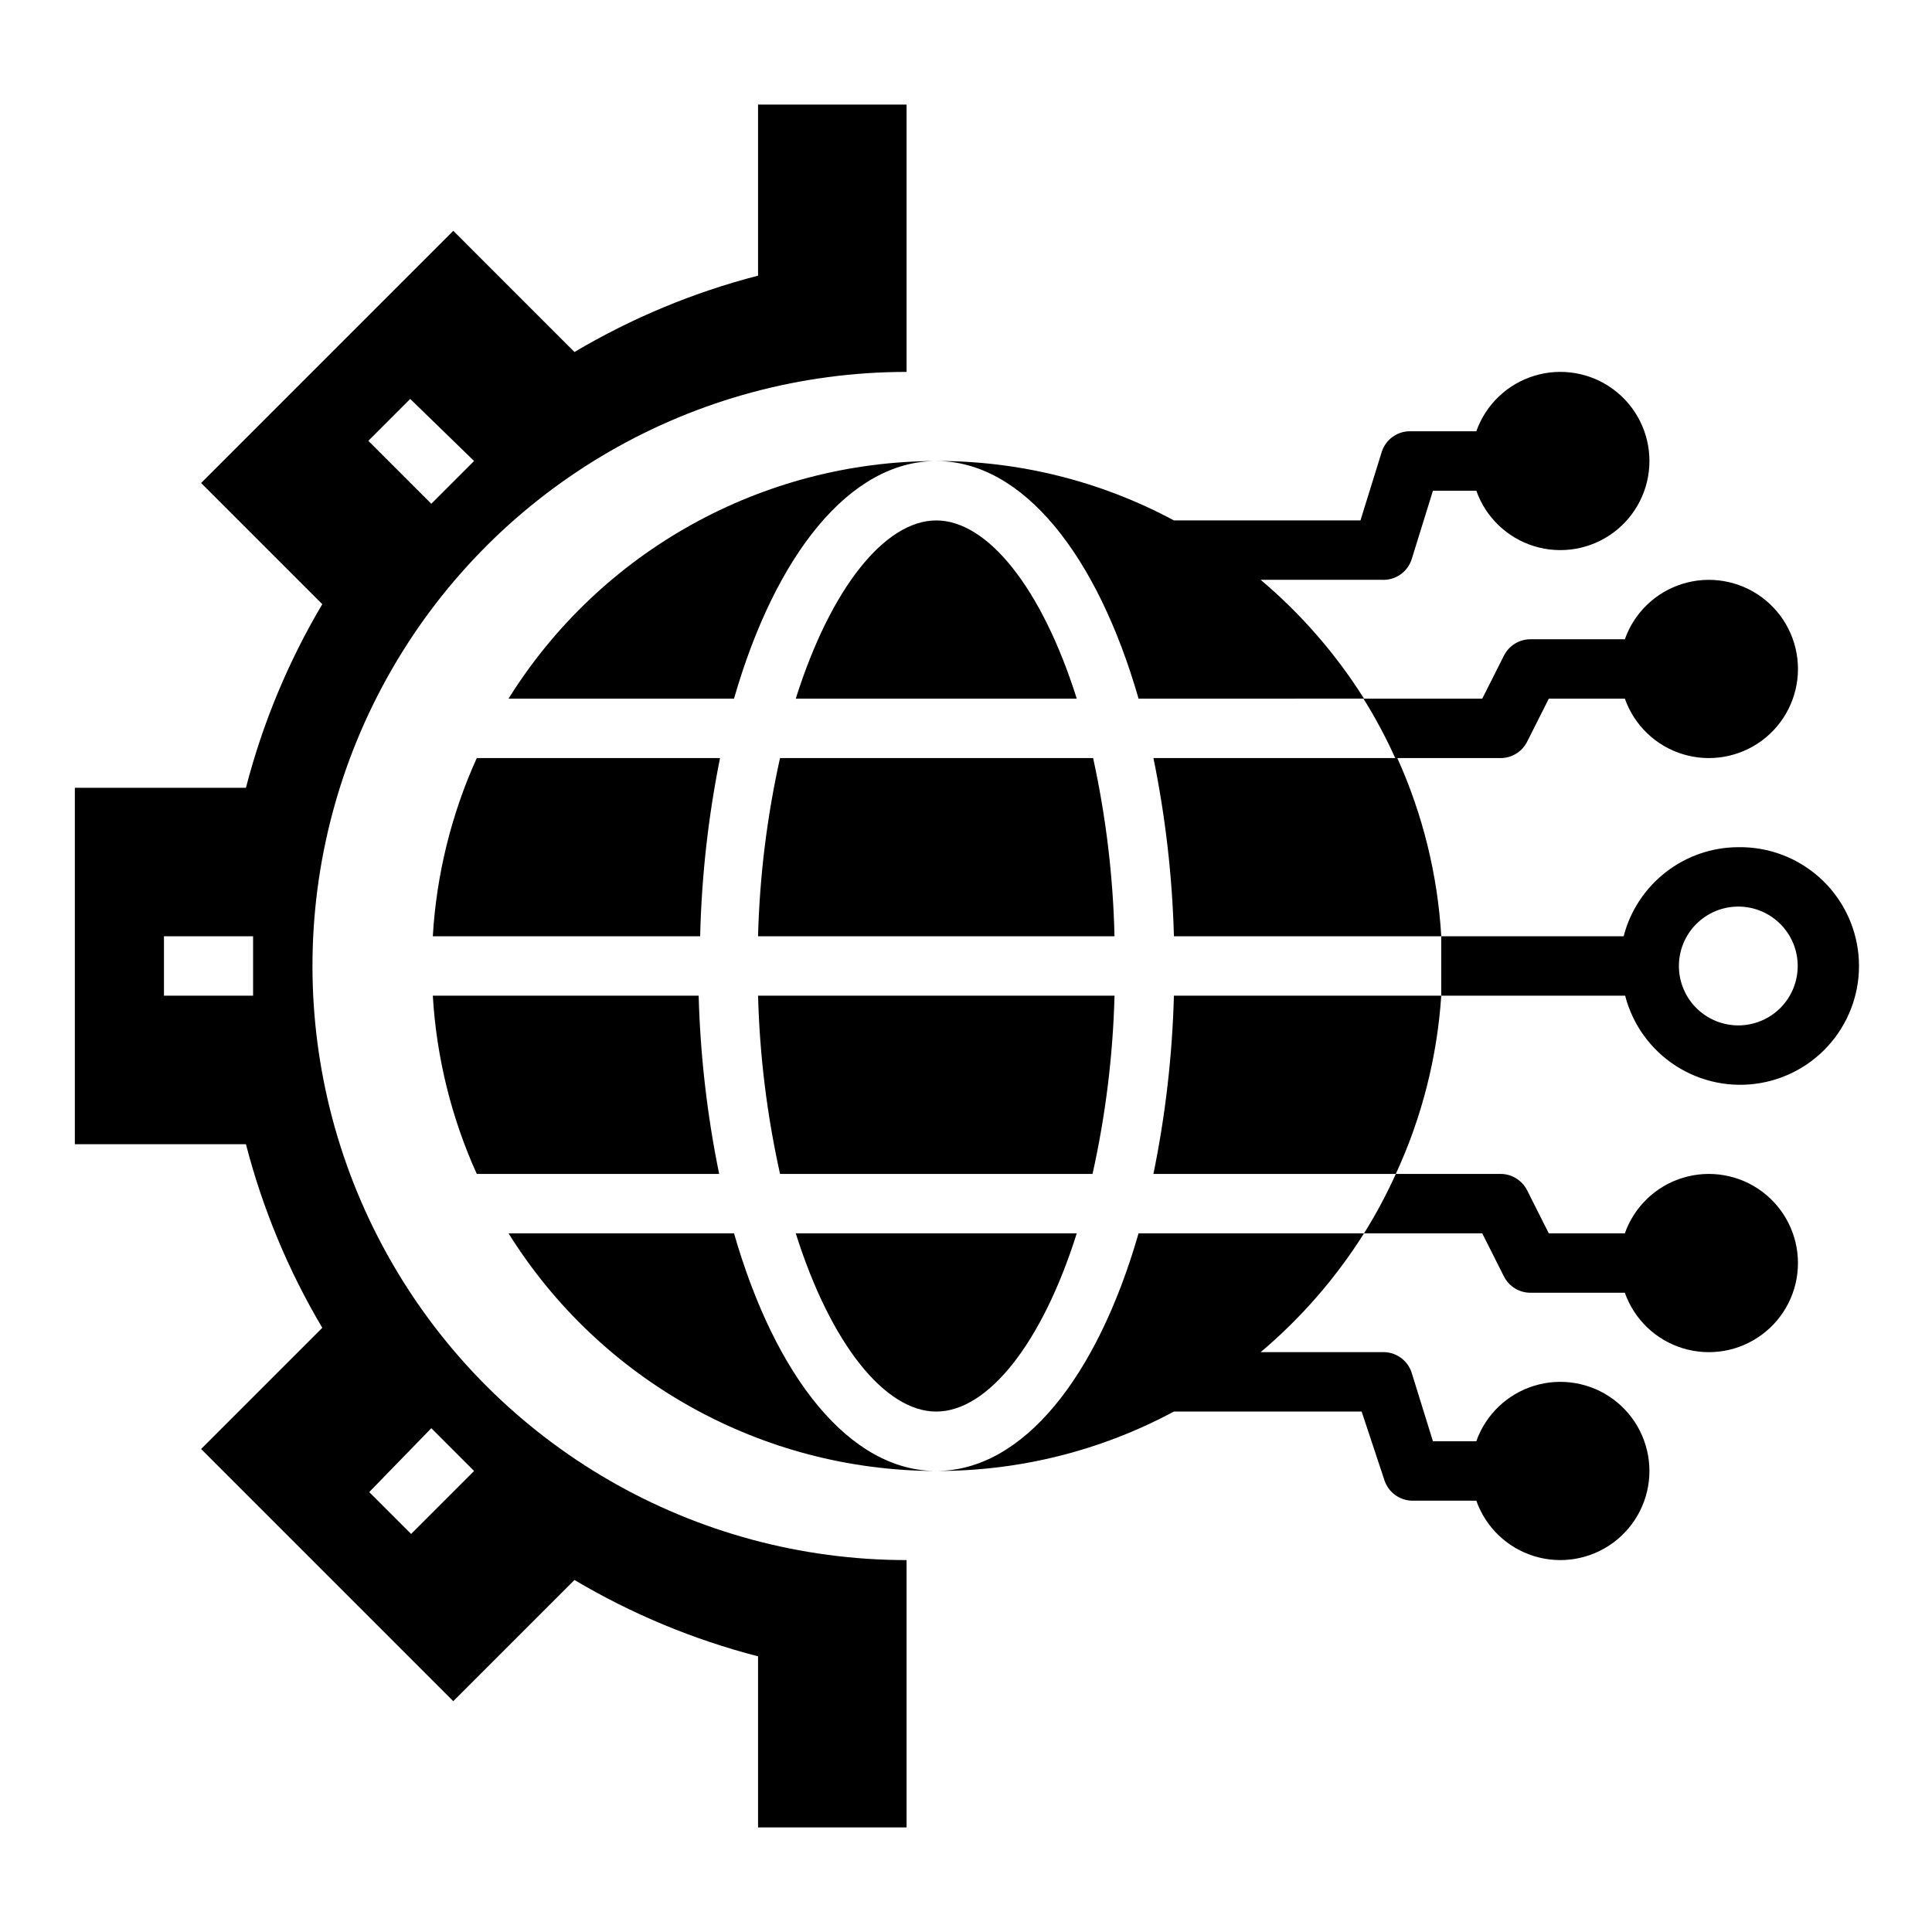
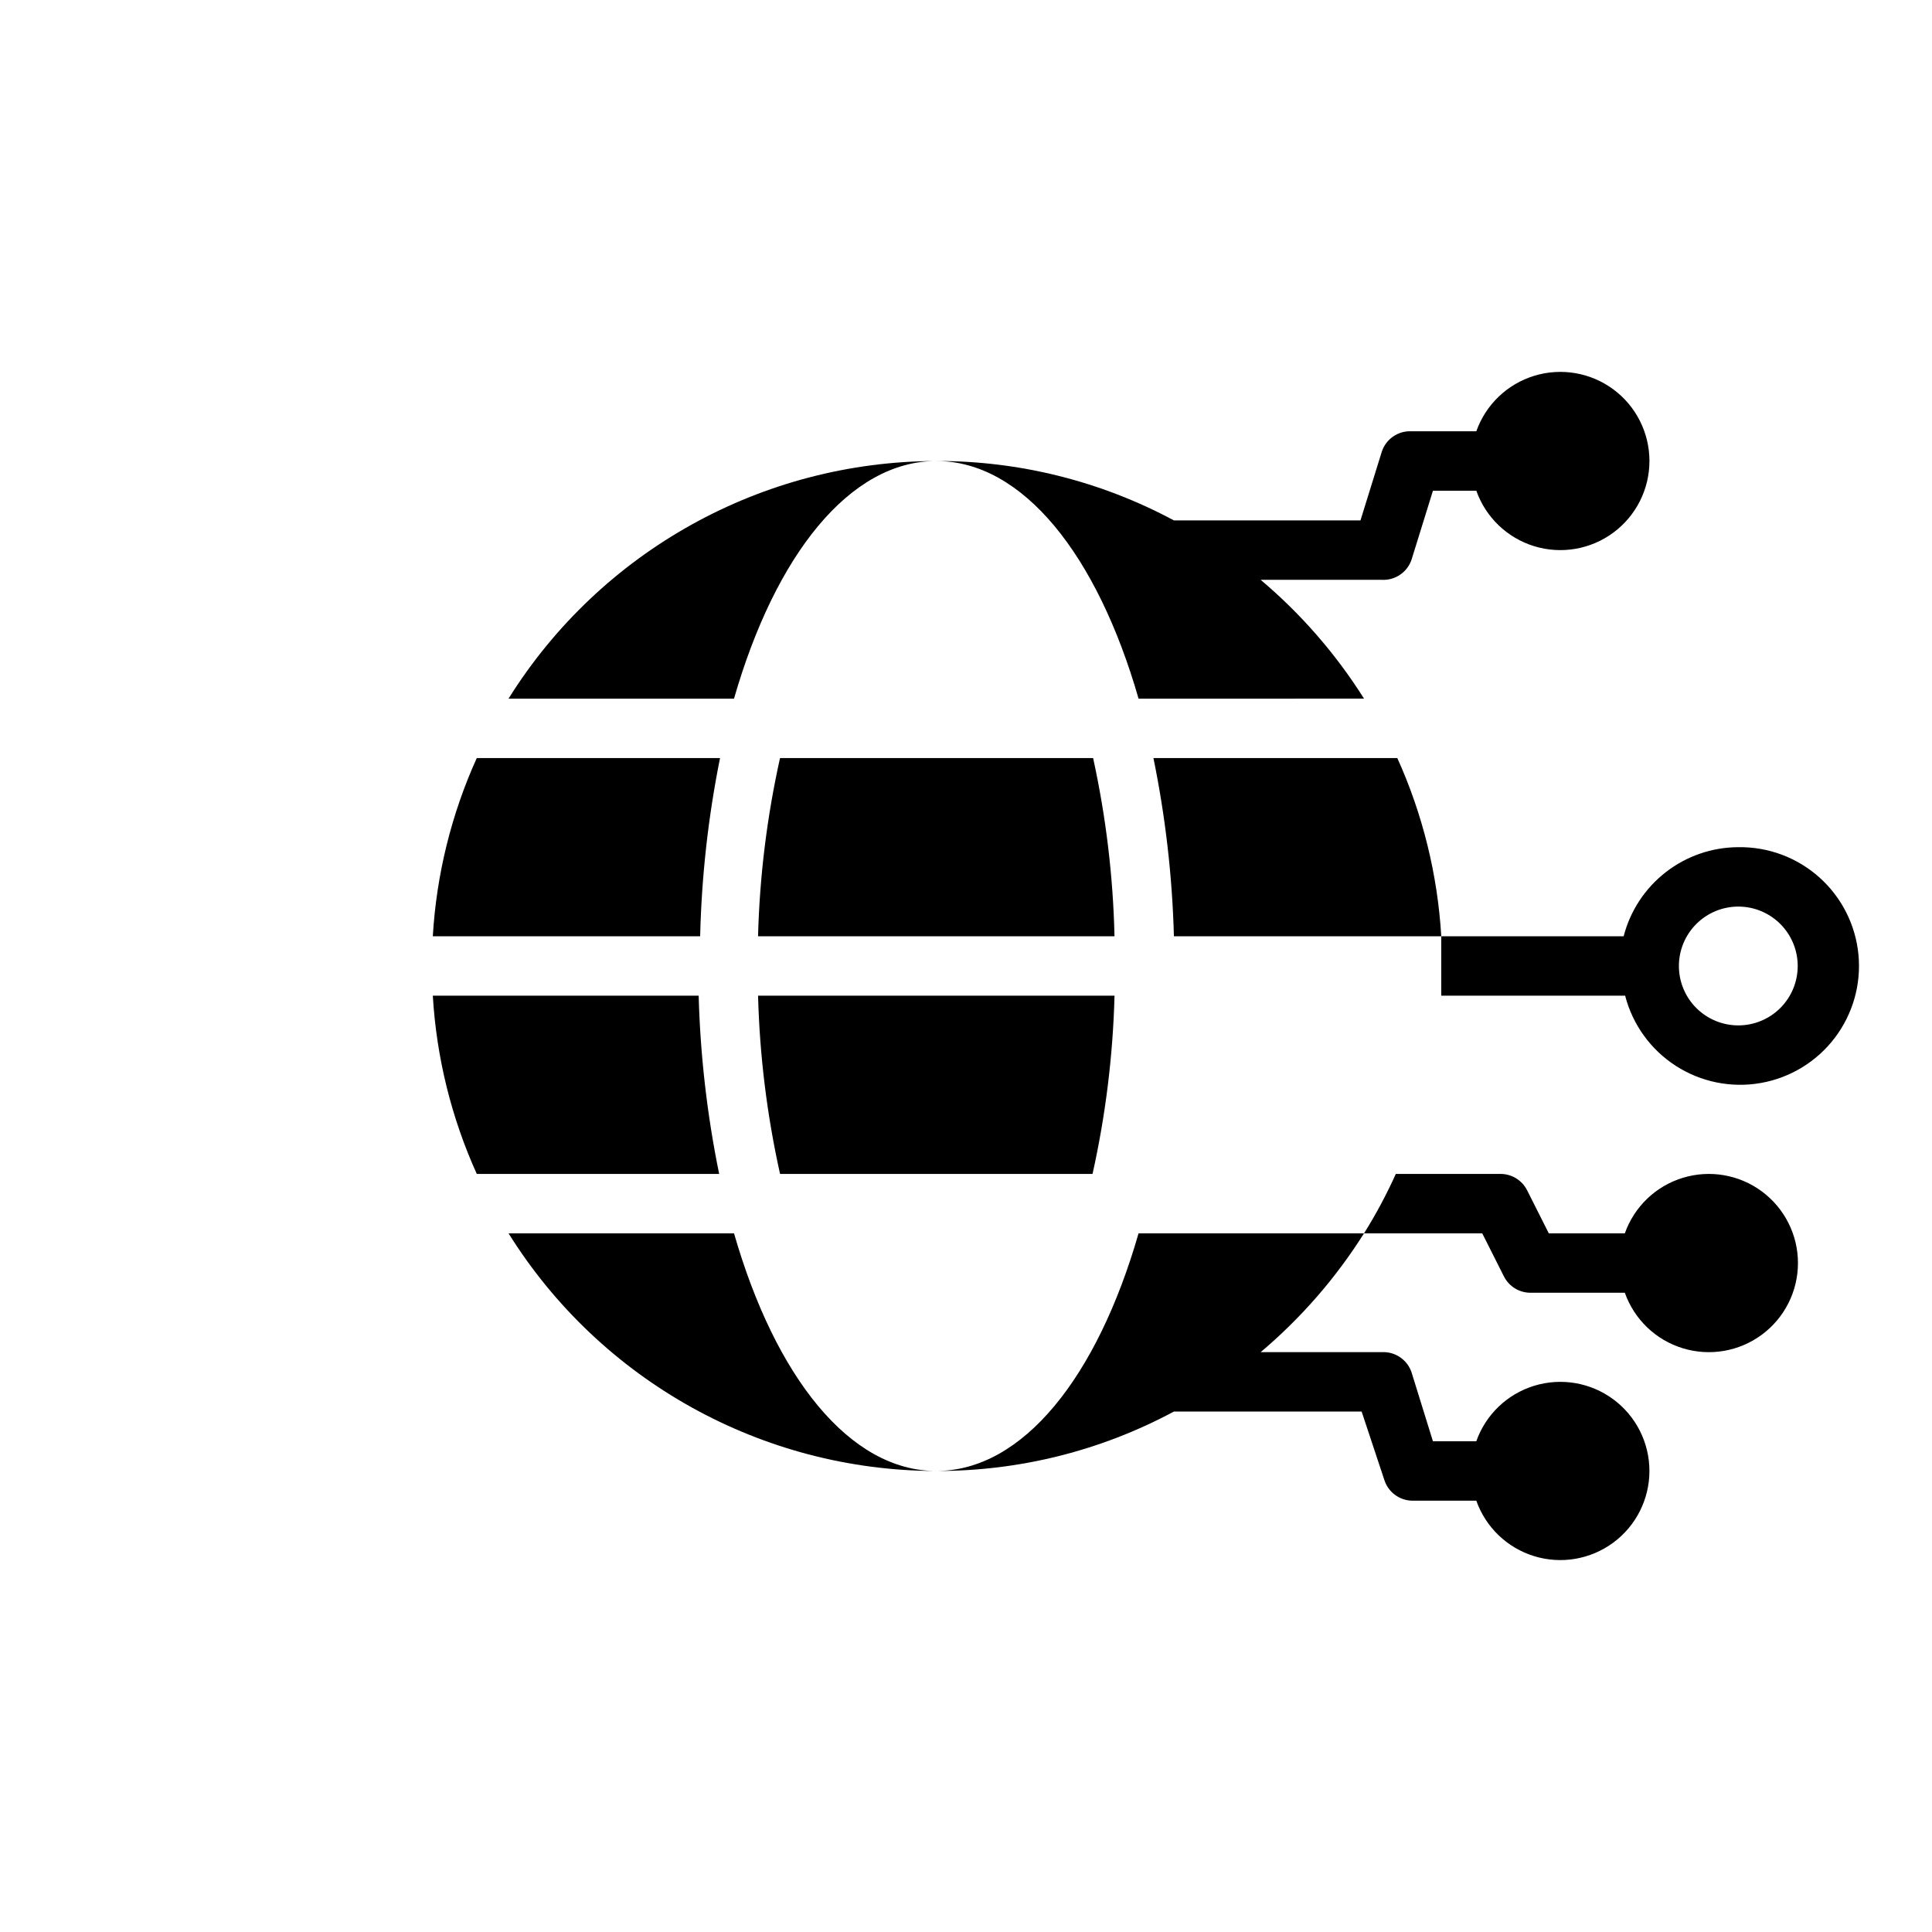
<svg xmlns="http://www.w3.org/2000/svg" fill="#000000" width="800px" height="800px" version="1.1" viewBox="144 144 512 512">
  <g>
-     <path d="m229.41 495.88-32.117 32.117 66.832 66.832 32.117-32.117 0.004 0.004c15.18 9.008 31.559 15.816 48.648 20.23v45.344h39.359v-70.852c-56.246 0-108.22-30.008-136.35-78.719s-28.125-108.73 0-157.44c28.125-48.711 80.102-78.719 136.35-78.719v-70.848h-39.359v45.34c-17.09 4.414-33.469 11.227-48.648 20.234l-32.117-32.121-66.836 66.836 32.117 32.117c-9.008 15.18-15.816 31.559-20.23 48.648h-45.344v94.465h45.344c4.414 17.09 11.223 33.469 20.23 48.648zm28.891 26.609 11.336 11.336-16.688 16.688-11.098-11.098zm-5.59-272.77 16.926 16.453-11.336 11.336-16.688-16.688zm-65.258 142.4h23.617v15.742l-23.617 0.004z" />
    <path d="m258.7 407.87c0.965 16.324 4.914 32.332 11.652 47.23h64.234c-3.184-15.555-5-31.359-5.434-47.23z" />
    <path d="m478.09 297.66h32.117c3.527 0.184 6.746-2.008 7.871-5.356l5.668-18.262h11.492c2.496 7.059 8.195 12.516 15.355 14.711 7.16 2.191 14.934 0.855 20.957-3.598 6.019-4.453 9.57-11.496 9.57-18.984s-3.551-14.535-9.57-18.988c-6.023-4.453-13.797-5.785-20.957-3.594s-12.859 7.648-15.355 14.707h-17.16c-3.527-0.184-6.746 2.004-7.871 5.356l-5.668 18.262h-49.438c-19.359-10.395-41-15.805-62.977-15.742 22.984 0 42.668 24.953 53.609 62.977l59.75-0.004c-7.461-11.84-16.699-22.461-27.395-31.484z" />
    <path d="m338.52 470.85h-59.75c24.41 39.117 67.246 62.914 113.36 62.977-22.984 0-42.664-24.957-53.605-62.977z" />
    <path d="m270.35 344.89c-6.738 14.898-10.688 30.91-11.652 47.23h70.848c0.379-15.867 2.144-31.672 5.273-47.23z" />
    <path d="m344.89 392.12h94.465c-0.367-15.887-2.266-31.707-5.668-47.23h-82.973c-3.453 15.52-5.406 31.336-5.824 47.23z" />
    <path d="m278.77 329.15h59.75c10.941-38.023 30.621-62.977 53.609-62.977l-0.004 0.004c-46.109 0.059-88.945 23.855-113.36 62.973z" />
    <path d="m350.72 455.1h82.816c3.453-15.52 5.406-31.336 5.824-47.23h-94.465c0.418 15.895 2.371 31.711 5.824 47.23z" />
-     <path d="m449.67 455.1h64.234c6.871-14.871 10.957-30.883 12.043-47.23h-70.848c-0.43 15.871-2.246 31.676-5.43 47.23z" />
-     <path d="m392.12 281.92c-13.539 0-27.945 17.789-37.234 47.23h74.469c-9.289-29.441-23.691-47.23-37.234-47.23z" />
-     <path d="m392.12 518.08c13.539 0 27.945-17.789 37.234-47.23h-74.469c9.289 29.441 23.695 47.23 37.234 47.23z" />
    <path d="m449.67 344.89c3.184 15.555 5 31.359 5.43 47.23h70.848c-0.965-16.32-4.914-32.332-11.648-47.23z" />
    <path d="m392.12 533.82c21.977 0.062 43.617-5.352 62.977-15.746h49.75l6.062 18.262v0.004c1.047 3.098 3.898 5.227 7.164 5.352h17.16c2.496 7.059 8.195 12.52 15.355 14.711s14.934 0.855 20.957-3.598c6.019-4.453 9.57-11.496 9.57-18.984s-3.551-14.535-9.57-18.988c-6.023-4.453-13.797-5.785-20.957-3.594-7.16 2.191-12.859 7.648-15.355 14.707h-11.492l-5.668-18.262c-1.125-3.348-4.344-5.535-7.871-5.352h-32.117c10.695-9.027 19.934-19.648 27.395-31.488h-59.75c-10.941 38.02-30.621 62.977-53.609 62.977z" />
-     <path d="m548.7 340.57 5.75-11.418h20.152c2.496 7.062 8.191 12.52 15.352 14.711s14.938 0.859 20.957-3.594c6.019-4.453 9.57-11.5 9.57-18.988 0-7.488-3.551-14.531-9.57-18.984-6.019-4.453-13.797-5.789-20.957-3.598-7.16 2.191-12.855 7.652-15.352 14.711h-25.035c-2.965 0.008-5.672 1.684-7.004 4.328l-5.75 11.414h-31.488 0.004c3.16 5.051 5.973 10.312 8.422 15.746h27.945c2.965-0.008 5.672-1.684 7.004-4.328z" />
    <path d="m536.81 470.85 5.746 11.414h0.004c1.332 2.648 4.039 4.32 7.004 4.328h25.035c2.496 7.062 8.191 12.52 15.352 14.711 7.16 2.191 14.938 0.859 20.957-3.598 6.019-4.453 9.57-11.496 9.57-18.984s-3.551-14.531-9.57-18.984c-6.019-4.457-13.797-5.789-20.957-3.598-7.16 2.191-12.855 7.648-15.352 14.711h-20.152l-5.746-11.414h-0.004c-1.332-2.648-4.039-4.32-7.004-4.332h-27.789c-2.445 5.434-5.262 10.695-8.422 15.746z" />
    <path d="m604.67 368.51c-6.965 0.02-13.723 2.352-19.223 6.625-5.496 4.273-9.422 10.246-11.164 16.988h-48.336v7.871 7.871h48.727l0.004 0.004c1.98 7.668 6.777 14.309 13.438 18.598 6.66 4.289 14.691 5.91 22.492 4.539 7.801-1.367 14.801-5.629 19.602-11.93 4.801-6.301 7.051-14.176 6.301-22.062s-4.441-15.199-10.344-20.48c-5.902-5.285-13.578-8.148-21.496-8.023zm0 47.23c-4.176 0-8.18-1.66-11.133-4.609-2.953-2.953-4.613-6.957-4.613-11.133s1.66-8.18 4.613-11.133c2.953-2.953 6.957-4.613 11.133-4.613s8.18 1.66 11.133 4.613c2.953 2.953 4.609 6.957 4.609 11.133s-1.656 8.18-4.609 11.133c-2.953 2.949-6.957 4.609-11.133 4.609z" />
  </g>
</svg>